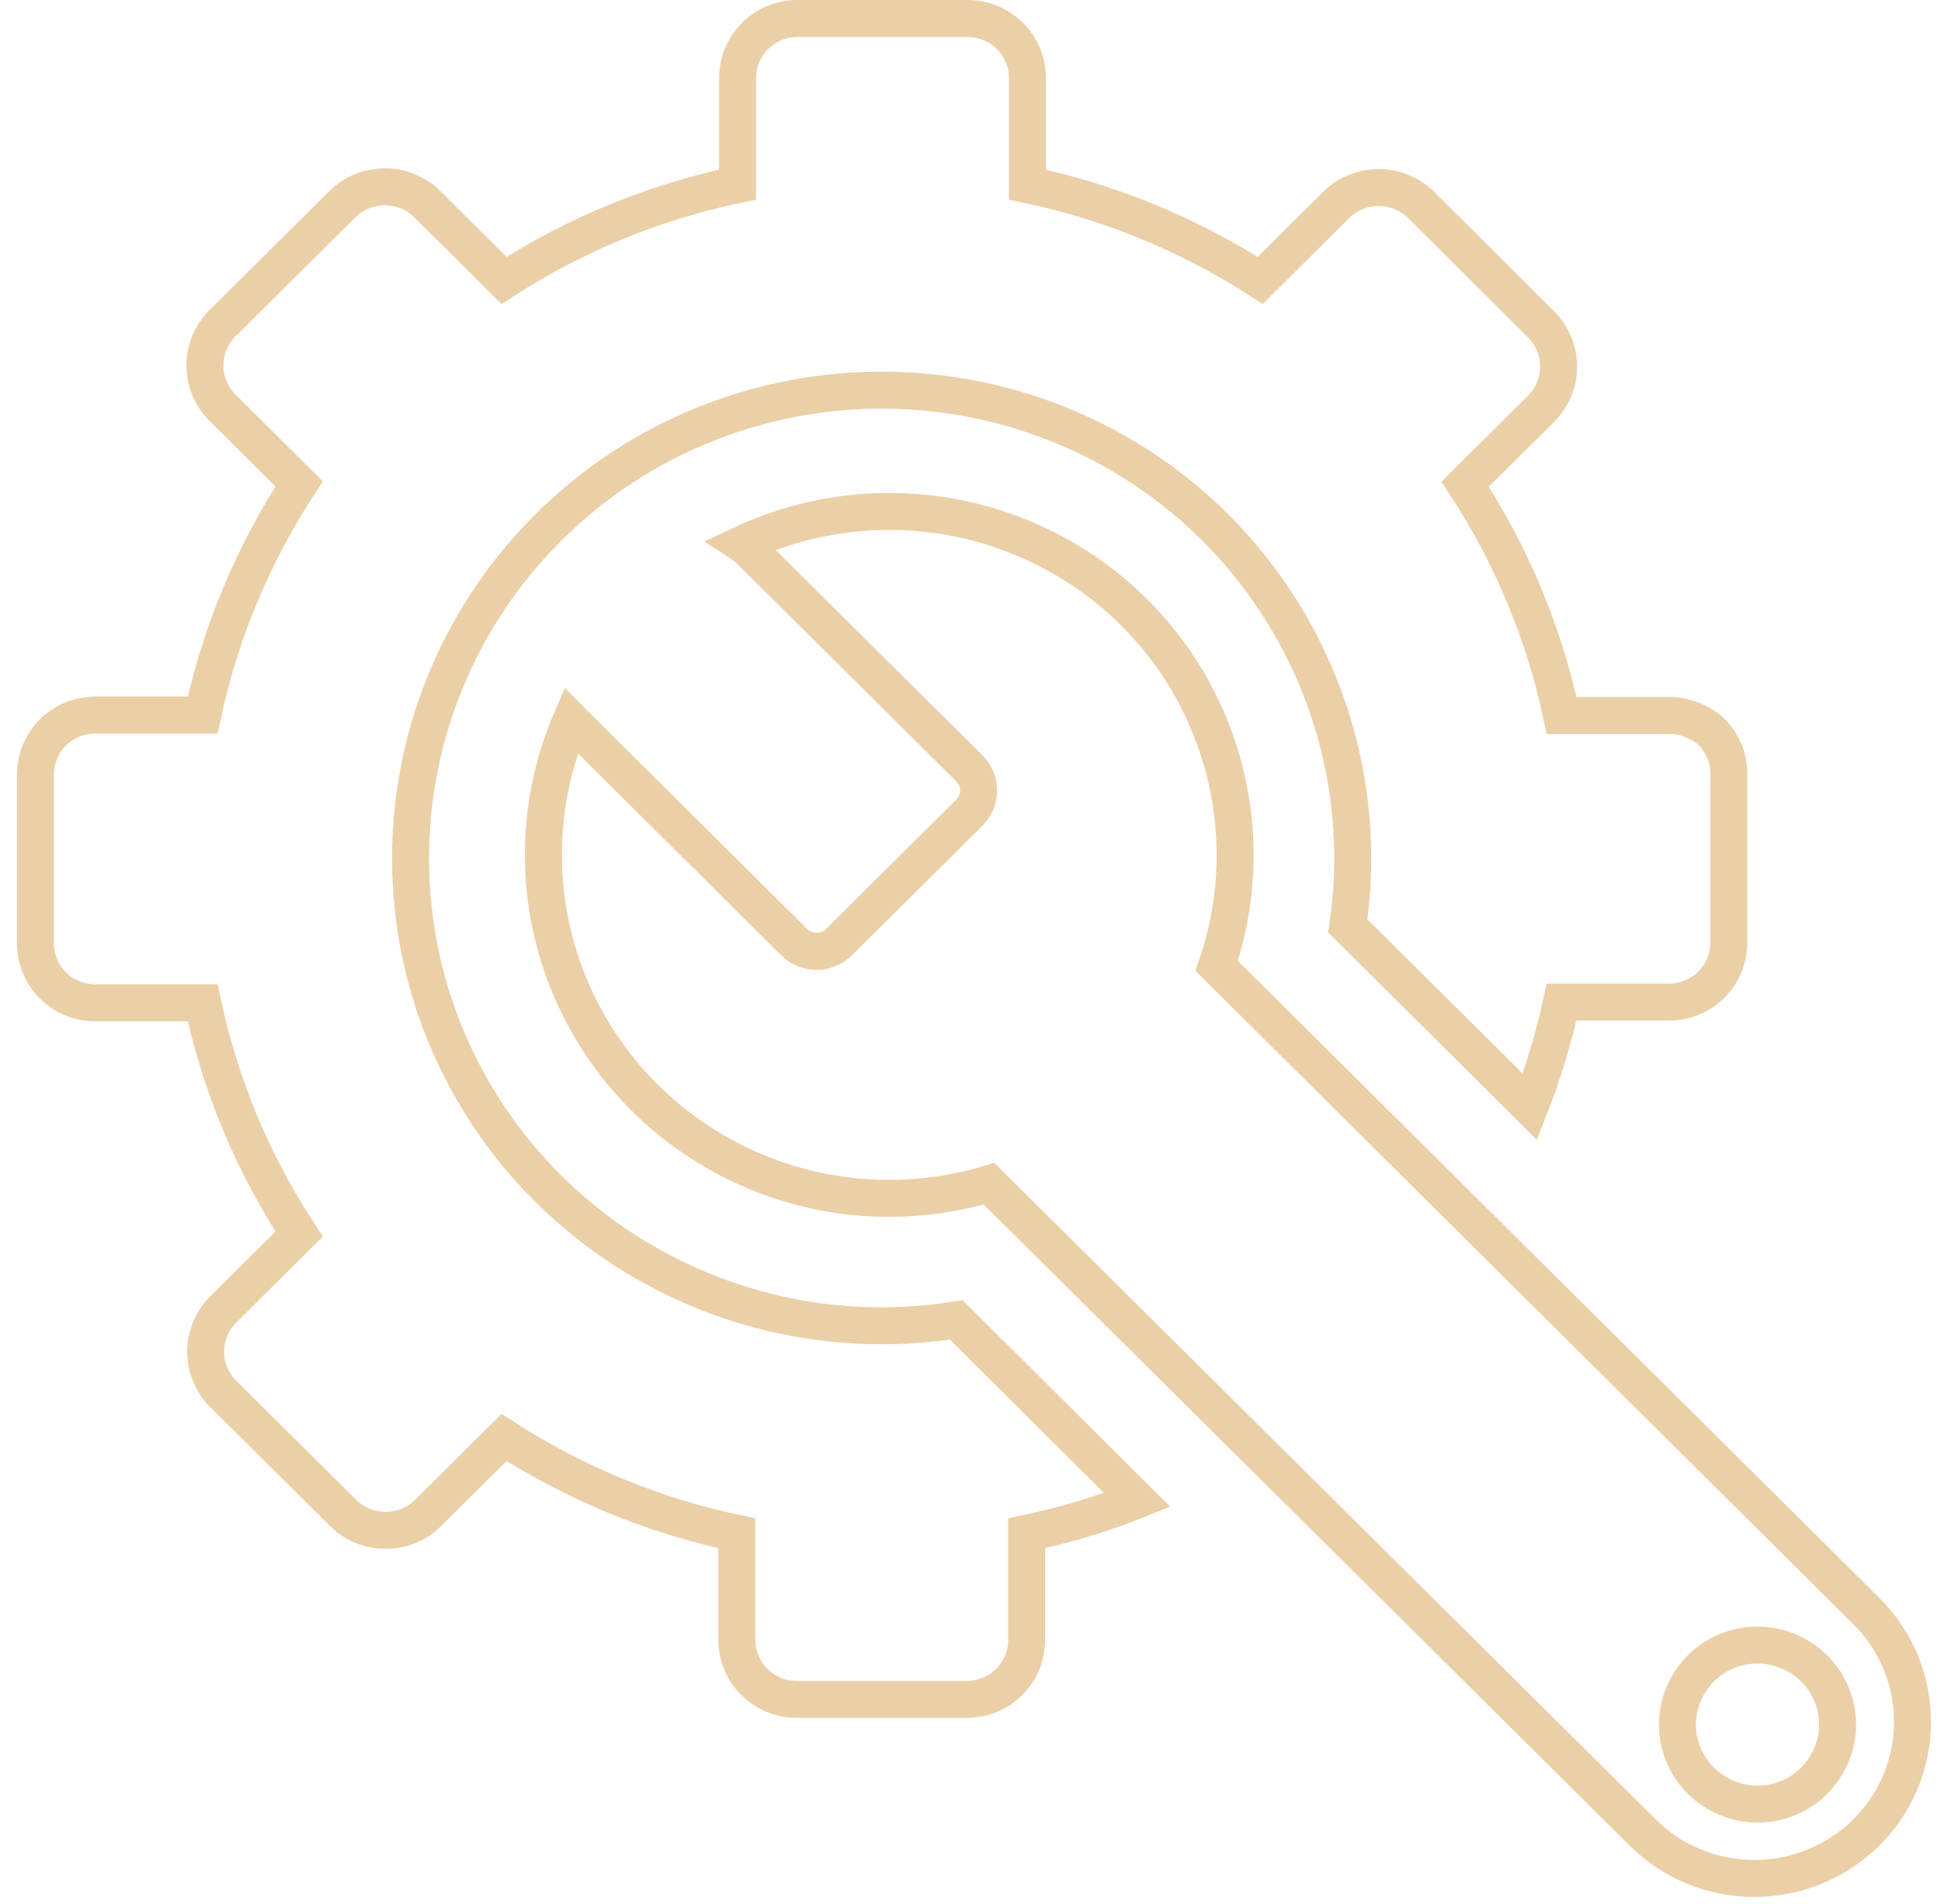
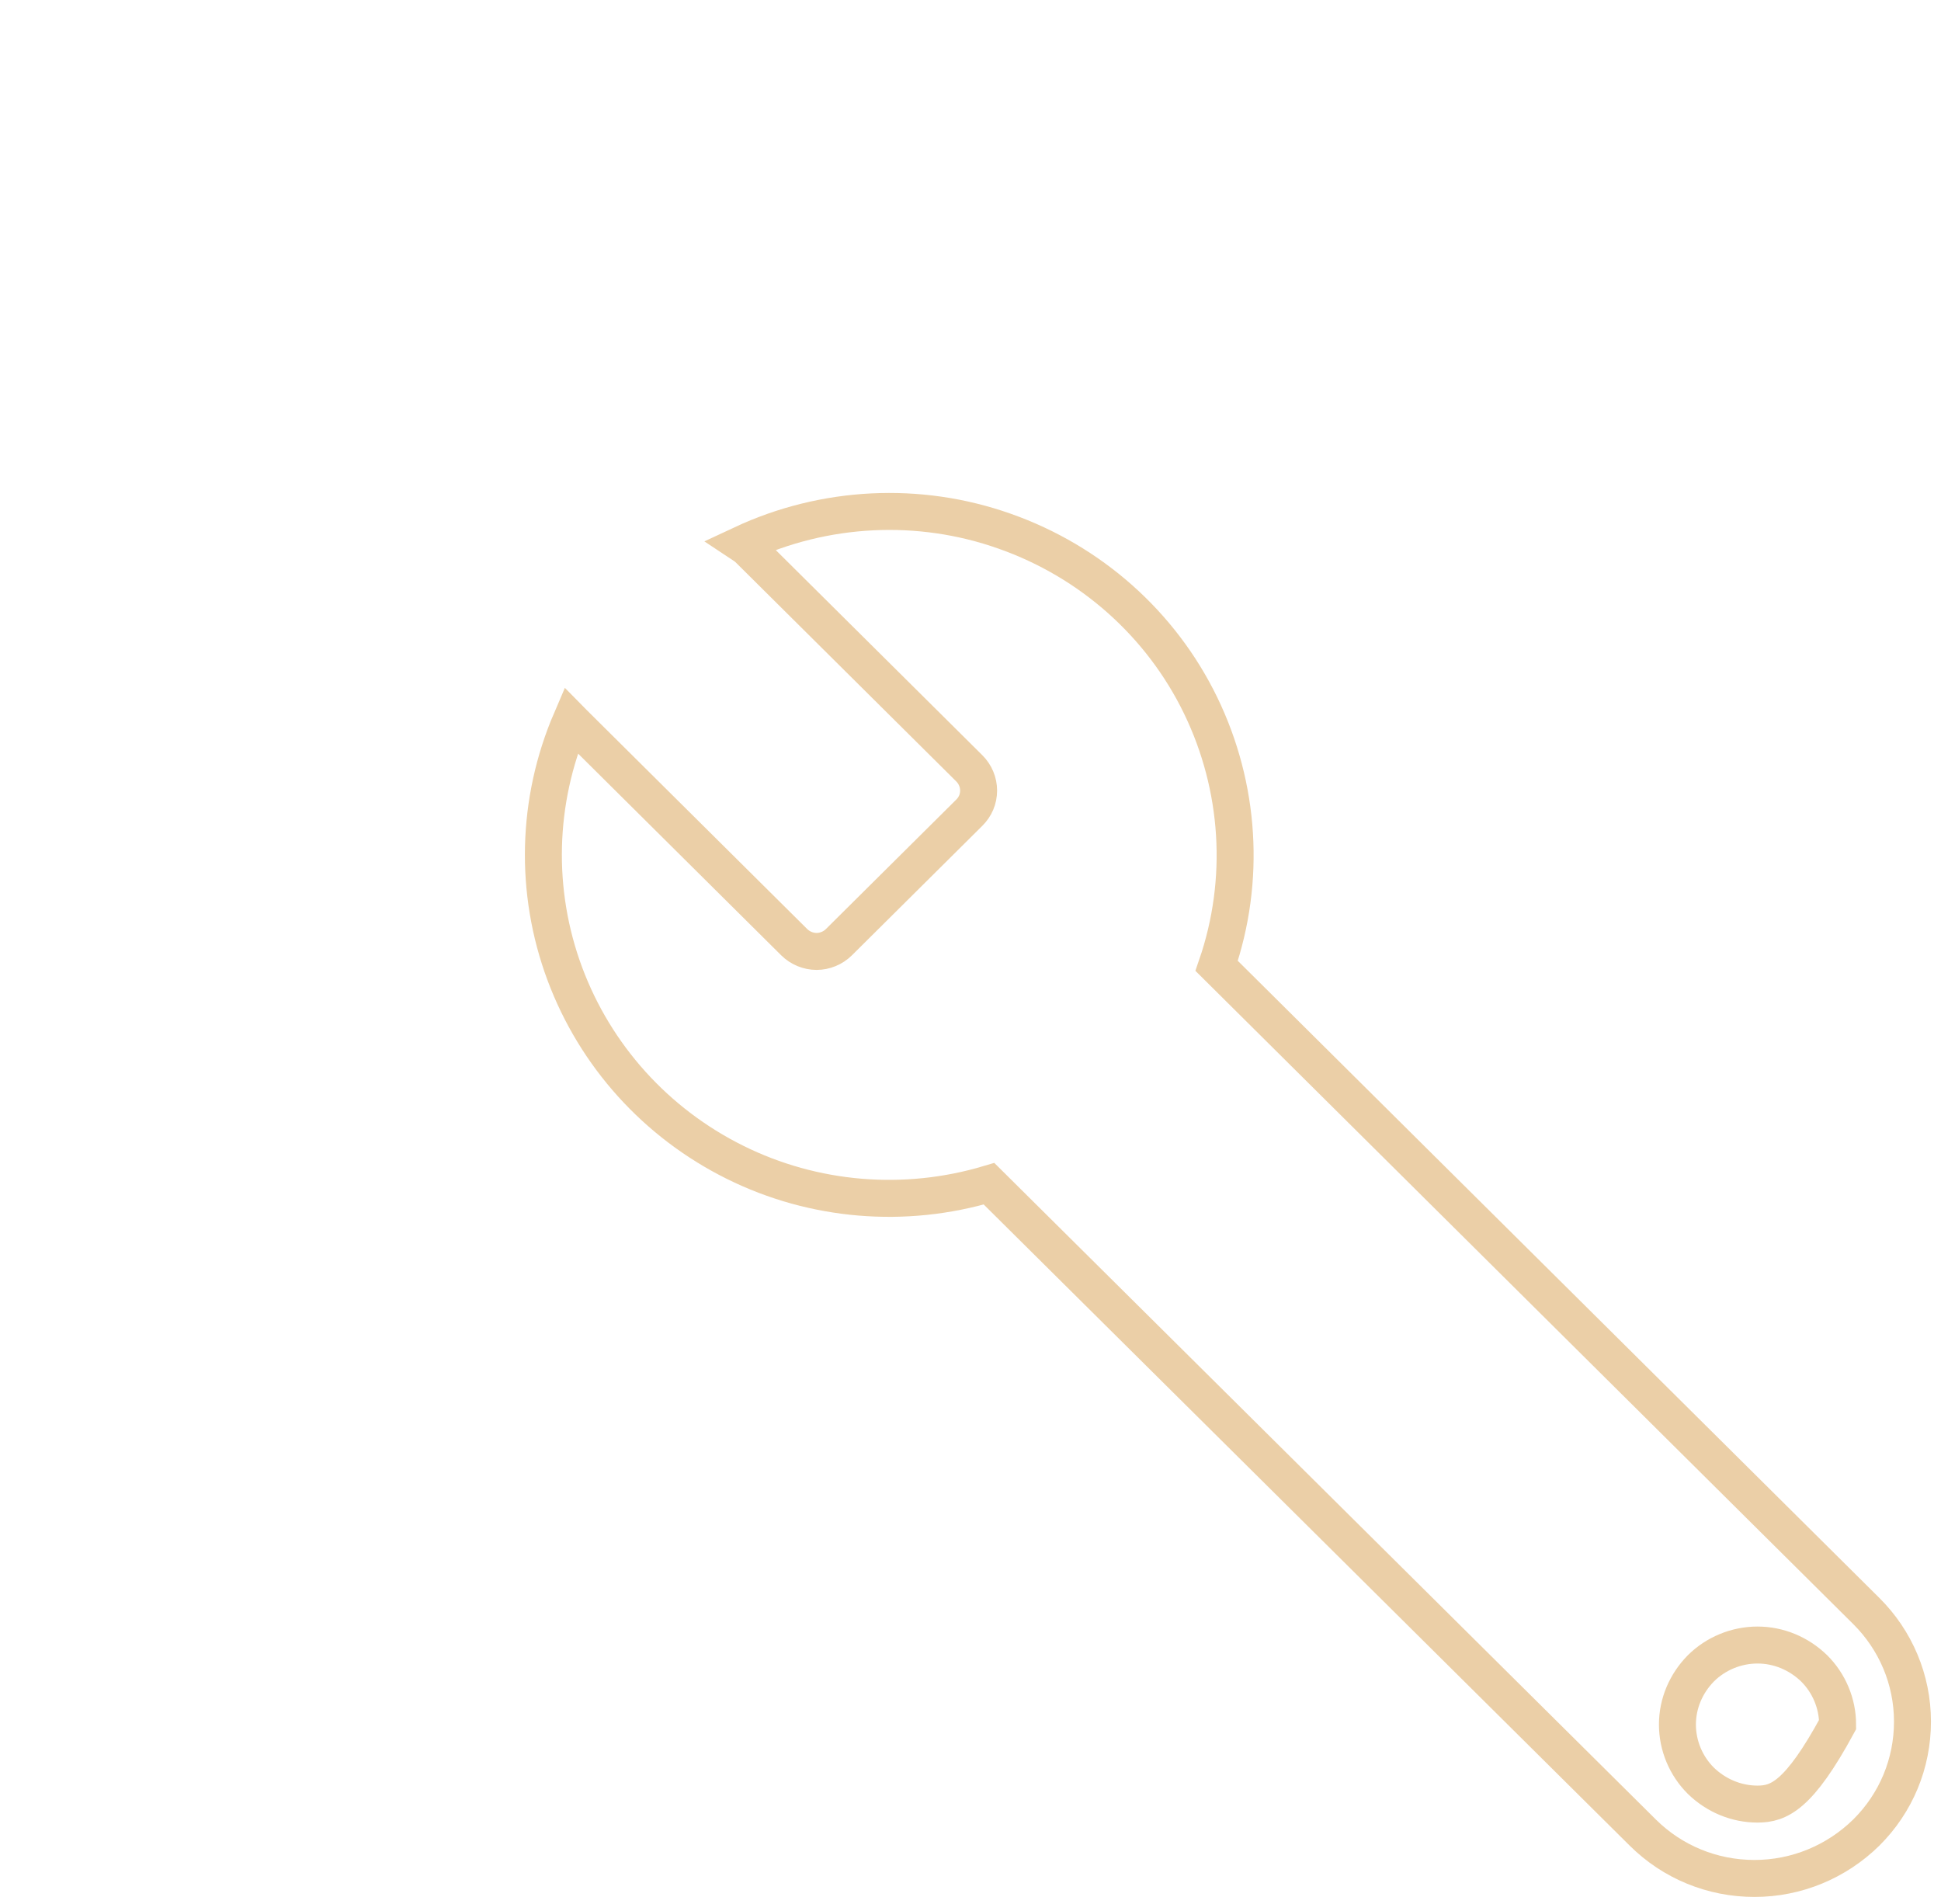
<svg xmlns="http://www.w3.org/2000/svg" width="105" height="103" viewBox="0 0 105 103" fill="none">
-   <path d="M100.958 87.136L65.815 52.241C67.407 47.62 67.085 42.557 64.949 38.156C62.813 33.754 59.004 30.372 54.349 28.732C49.715 27.091 44.596 27.351 40.143 29.432C40.264 29.512 40.385 29.592 40.486 29.692L52.435 41.557C52.758 41.877 52.939 42.317 52.939 42.758C52.939 43.218 52.758 43.638 52.435 43.958L45.382 50.961C45.06 51.281 44.617 51.461 44.173 51.461C43.73 51.461 43.287 51.281 42.964 50.961L31.015 39.096C30.974 39.056 30.934 38.996 30.894 38.956C29.02 43.318 28.899 48.22 30.551 52.662C32.204 57.103 35.488 60.745 39.76 62.866C44.032 64.987 48.949 65.387 53.503 64.026L88.868 99.121C90.48 100.721 92.636 101.602 94.913 101.602C97.19 101.602 99.346 100.701 100.958 99.121C102.57 97.52 103.457 95.379 103.457 93.118C103.457 90.857 102.55 88.716 100.958 87.136ZM95.074 97.58C93.926 97.58 92.838 97.12 92.011 96.32C91.205 95.519 90.742 94.419 90.742 93.278C90.742 92.138 91.205 91.057 92.011 90.237C92.817 89.437 93.926 88.977 95.074 88.977C96.223 88.977 97.311 89.437 98.137 90.237C98.943 91.037 99.407 92.138 99.407 93.278C99.407 94.419 98.943 95.499 98.137 96.32C97.311 97.14 96.223 97.58 95.074 97.58Z" stroke="#EBCFA7" stroke-width="2" />
-   <path d="M90.278 38.696H84.475C83.528 34.234 81.755 29.992 79.256 26.19L83.367 22.109C83.971 21.509 84.314 20.688 84.314 19.828C84.314 18.967 83.971 18.147 83.367 17.547L76.878 11.084C76.273 10.484 75.447 10.144 74.581 10.144C73.714 10.144 72.888 10.484 72.284 11.084L68.173 15.166C64.324 12.685 60.052 10.924 55.579 9.984V4.221C55.579 3.361 55.236 2.541 54.632 1.94C54.027 1.34 53.201 1 52.334 1H43.146C42.279 1 41.453 1.34 40.848 1.94C40.244 2.541 39.901 3.361 39.901 4.221V9.984C35.388 10.924 31.116 12.685 27.267 15.166L23.116 11.044C22.511 10.444 21.685 10.104 20.819 10.104C19.952 10.104 19.126 10.444 18.521 11.044L12.033 17.487C11.428 18.087 11.086 18.907 11.086 19.768C11.086 20.628 11.428 21.448 12.033 22.049L16.184 26.17C13.685 29.992 11.912 34.234 10.965 38.675H5.161C4.295 38.675 3.469 39.016 2.864 39.616C2.26 40.216 1.917 41.036 1.917 41.897V51.021C1.917 51.881 2.26 52.701 2.864 53.302C3.469 53.902 4.295 54.242 5.161 54.242H10.965C11.912 58.704 13.685 62.946 16.184 66.747L12.073 70.829C11.469 71.429 11.126 72.249 11.126 73.11C11.126 73.97 11.469 74.79 12.073 75.391L18.562 81.833C19.166 82.434 19.992 82.774 20.859 82.774C21.725 82.774 22.551 82.434 23.156 81.833L27.267 77.752C31.116 80.233 35.388 81.993 39.861 82.934V88.696C39.861 89.556 40.204 90.377 40.808 90.977C41.413 91.577 42.239 91.918 43.105 91.918H52.294C53.16 91.918 53.987 91.577 54.591 90.977C55.196 90.377 55.538 89.556 55.538 88.696V82.934C57.574 82.494 59.589 81.913 61.523 81.133L51.73 71.389C44.617 72.529 37.342 70.609 31.72 66.127C26.098 61.645 22.652 55.002 22.249 47.859C21.846 40.716 24.486 33.733 29.564 28.631C34.622 23.529 41.634 20.808 48.828 21.128C56.042 21.448 62.773 24.77 67.347 30.292C71.921 35.814 73.956 42.997 72.908 50.08L82.762 59.864C83.487 58.023 84.052 56.123 84.475 54.202H90.278C91.145 54.202 91.971 53.862 92.576 53.261C93.18 52.661 93.523 51.841 93.523 50.981V41.857C93.523 40.996 93.18 40.176 92.576 39.576C91.971 39.036 91.145 38.696 90.278 38.696Z" stroke="#EBCFA7" stroke-width="2" />
+   <path d="M100.958 87.136L65.815 52.241C67.407 47.62 67.085 42.557 64.949 38.156C62.813 33.754 59.004 30.372 54.349 28.732C49.715 27.091 44.596 27.351 40.143 29.432C40.264 29.512 40.385 29.592 40.486 29.692L52.435 41.557C52.758 41.877 52.939 42.317 52.939 42.758C52.939 43.218 52.758 43.638 52.435 43.958L45.382 50.961C45.06 51.281 44.617 51.461 44.173 51.461C43.73 51.461 43.287 51.281 42.964 50.961L31.015 39.096C30.974 39.056 30.934 38.996 30.894 38.956C29.02 43.318 28.899 48.22 30.551 52.662C32.204 57.103 35.488 60.745 39.76 62.866C44.032 64.987 48.949 65.387 53.503 64.026L88.868 99.121C90.48 100.721 92.636 101.602 94.913 101.602C97.19 101.602 99.346 100.701 100.958 99.121C102.57 97.52 103.457 95.379 103.457 93.118C103.457 90.857 102.55 88.716 100.958 87.136ZM95.074 97.58C93.926 97.58 92.838 97.12 92.011 96.32C91.205 95.519 90.742 94.419 90.742 93.278C90.742 92.138 91.205 91.057 92.011 90.237C92.817 89.437 93.926 88.977 95.074 88.977C96.223 88.977 97.311 89.437 98.137 90.237C98.943 91.037 99.407 92.138 99.407 93.278C97.311 97.14 96.223 97.58 95.074 97.58Z" stroke="#EBCFA7" stroke-width="2" />
</svg>